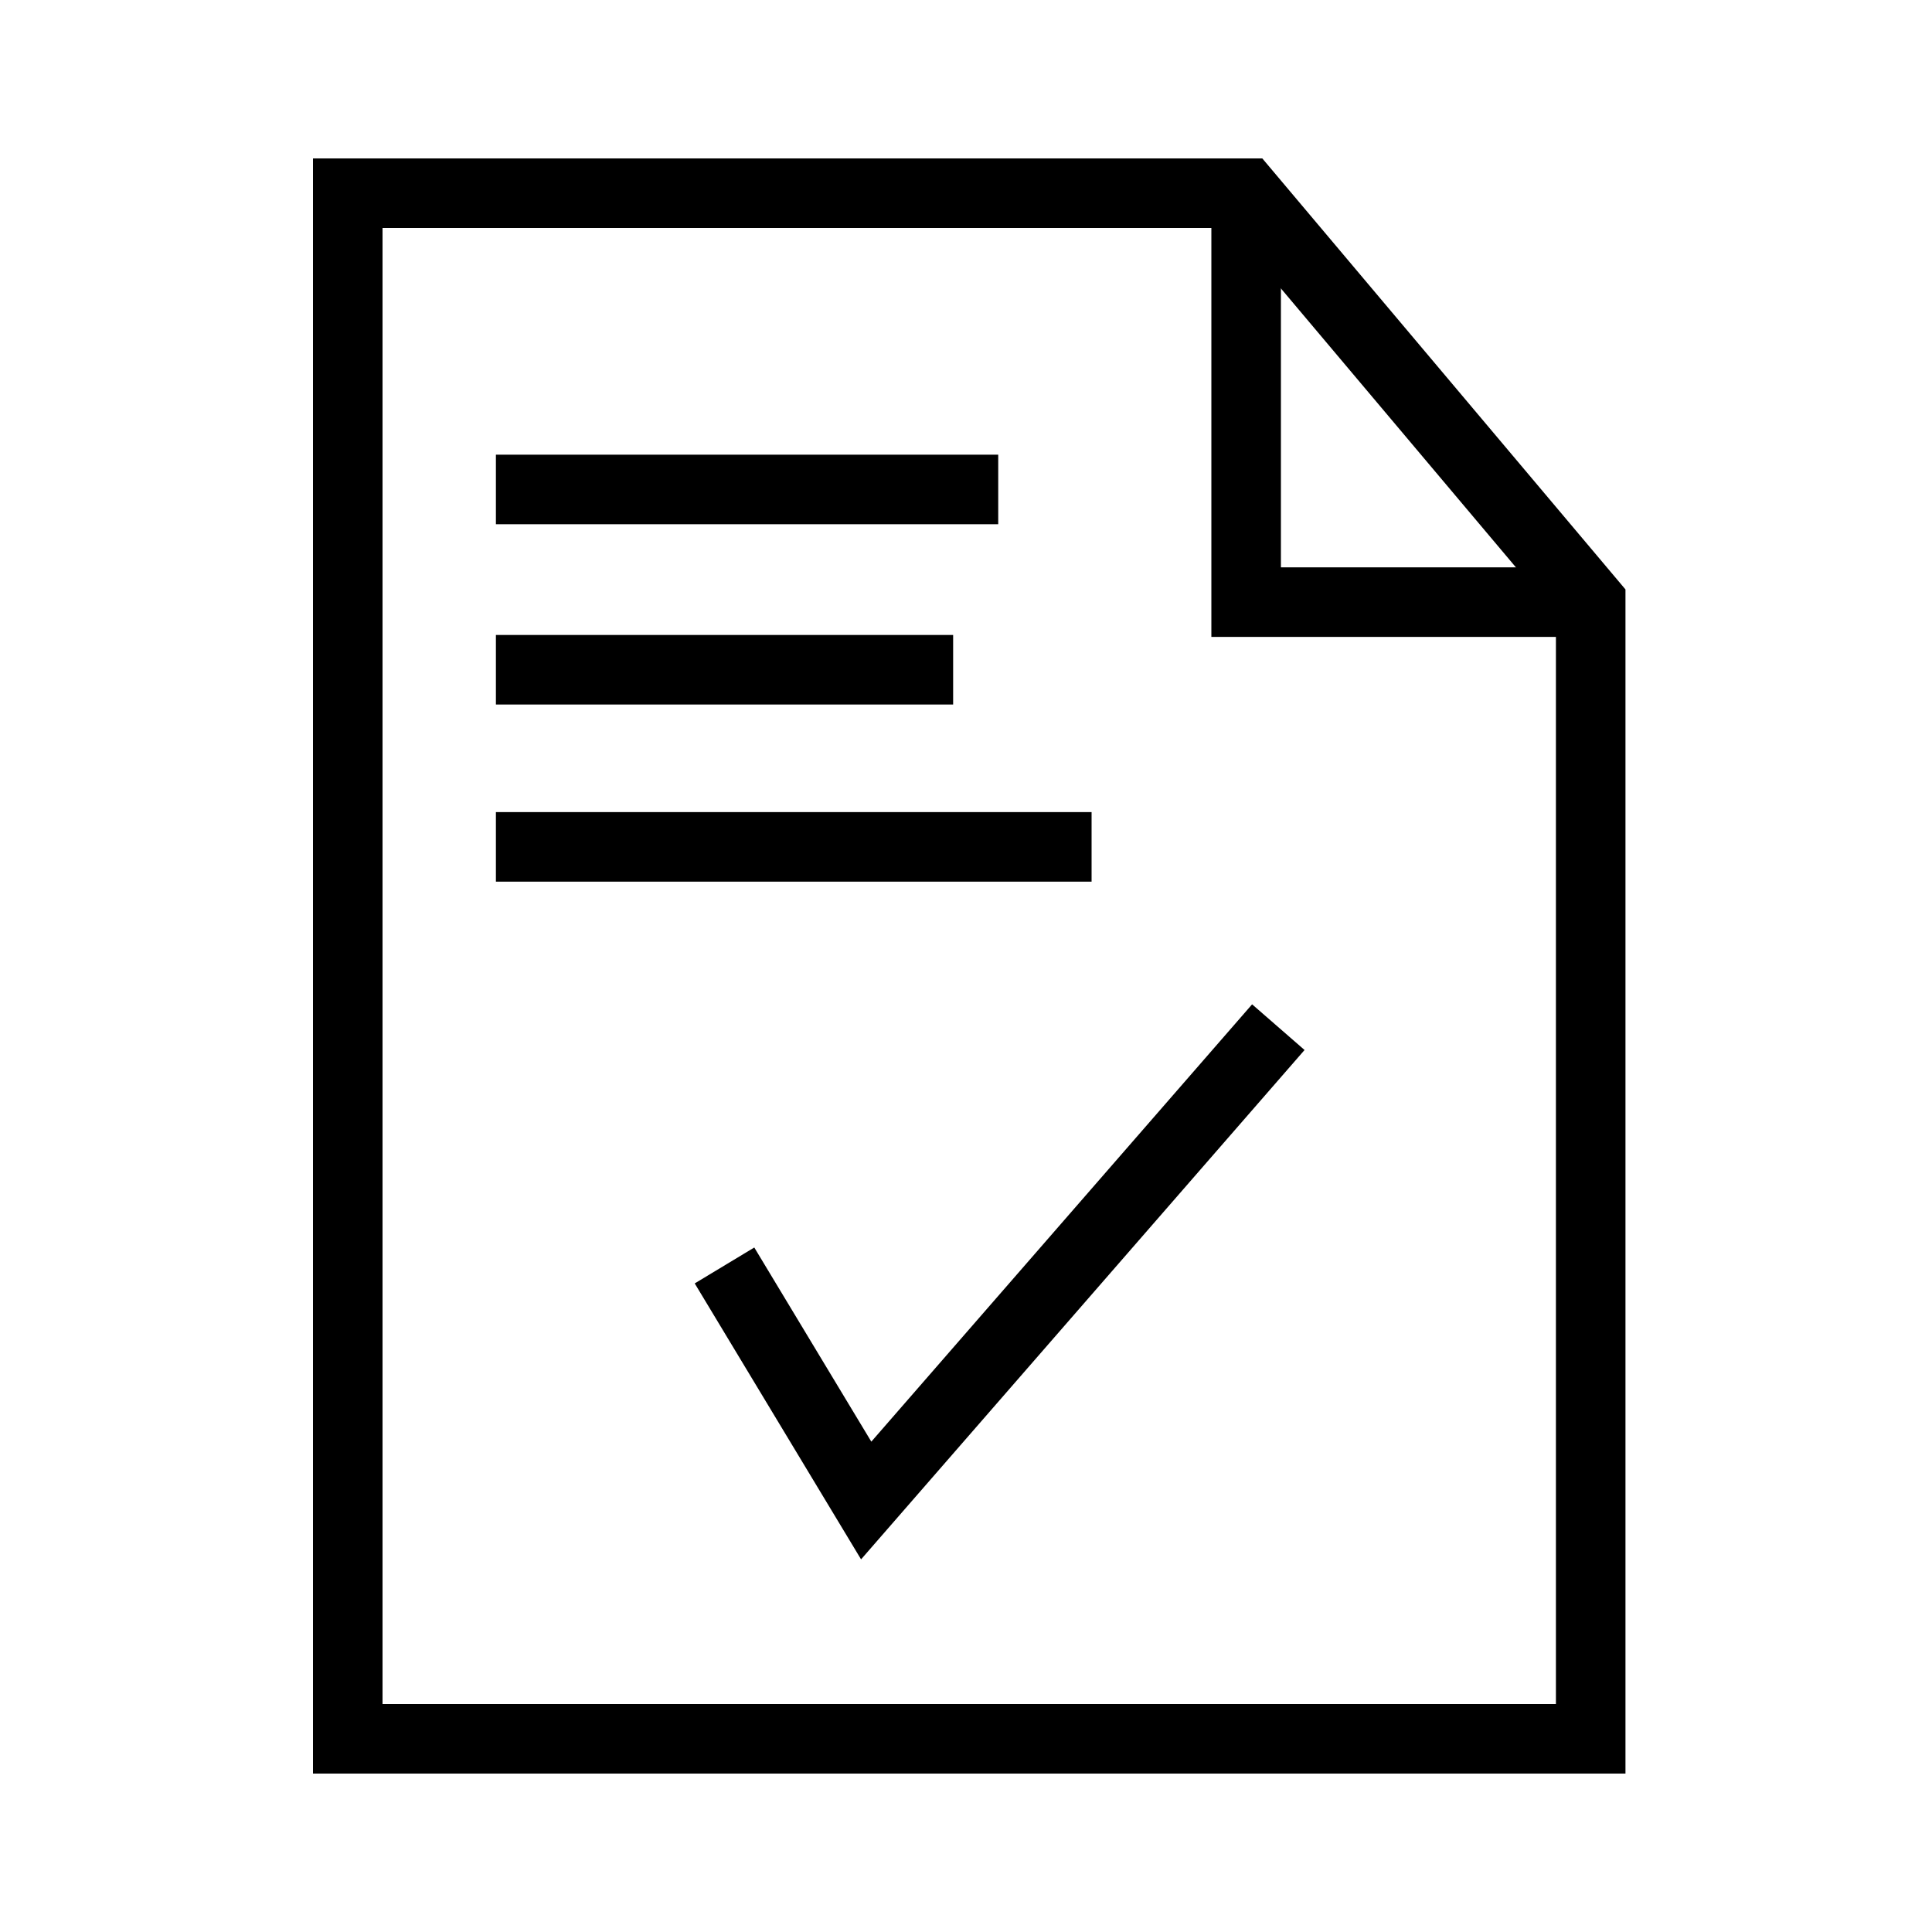
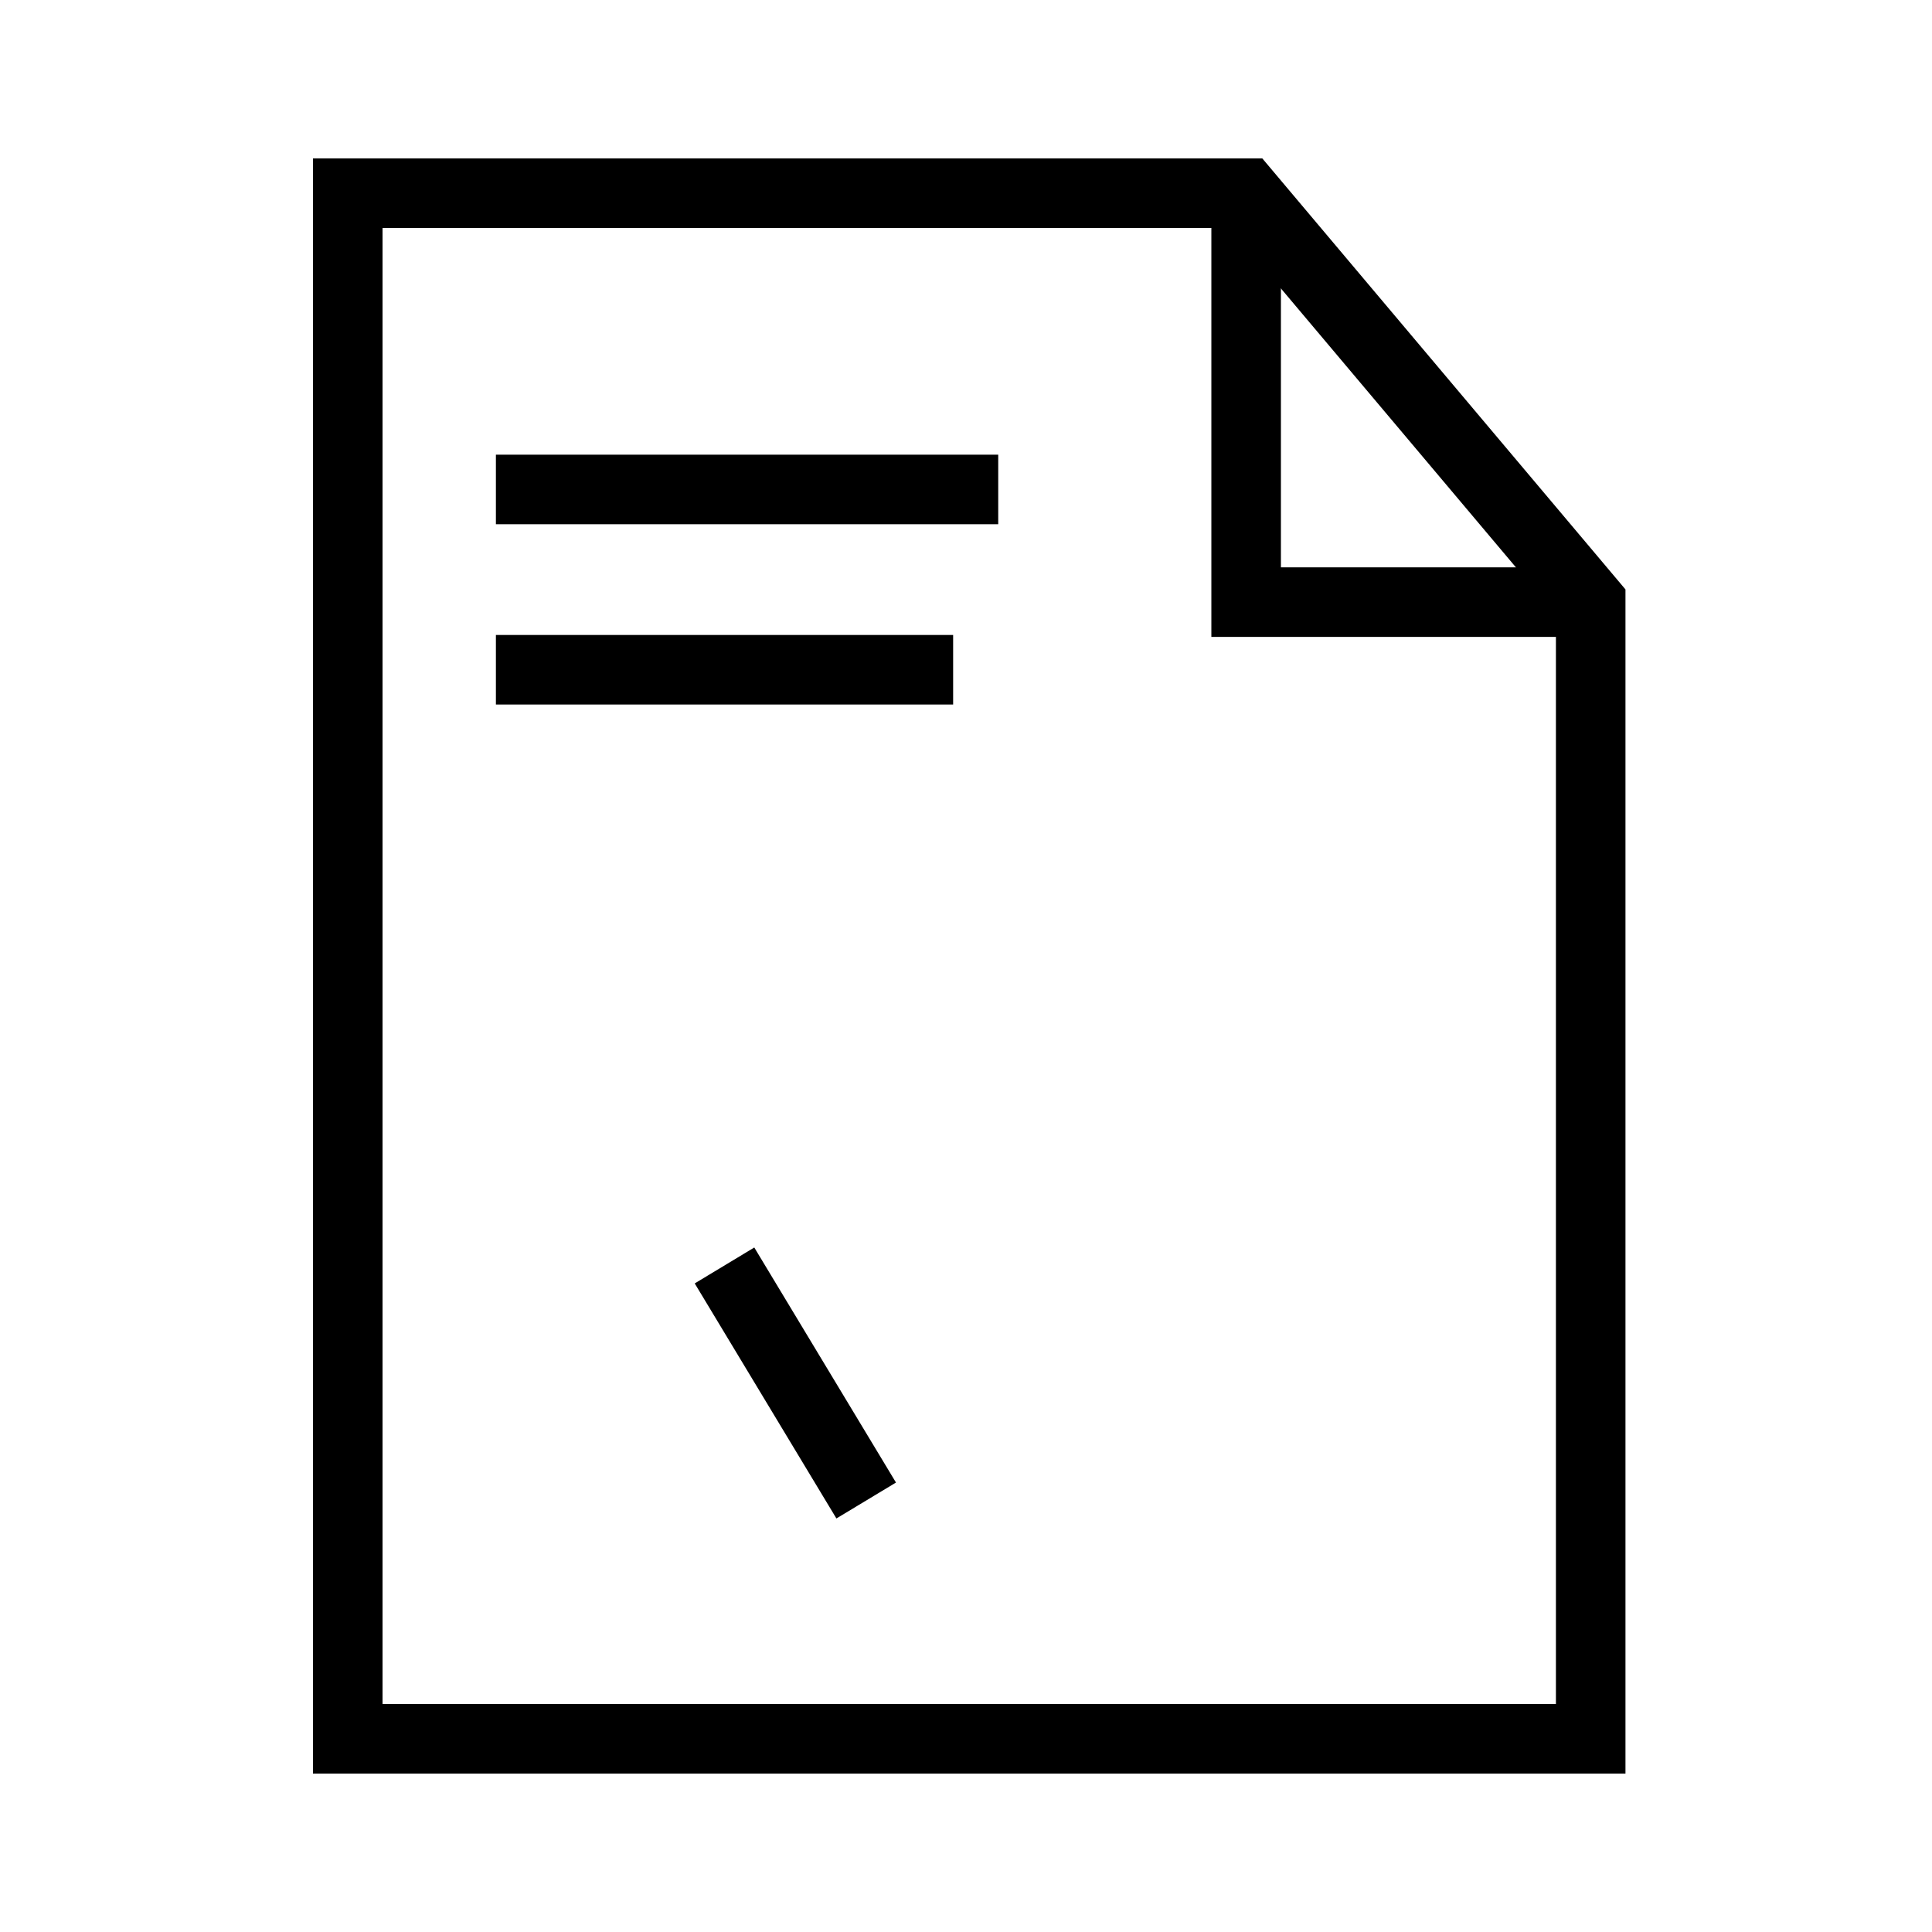
<svg xmlns="http://www.w3.org/2000/svg" width="50" height="50" viewBox="0 0 50 50" fill="none">
  <path d="M41.167 45H9V5H32.25L41.167 15.583V45Z" stroke="black" stroke-width="1.8" stroke-miterlimit="10" />
  <path d="M32.25 5V15.583H41.167" stroke="black" stroke-width="1.8" stroke-miterlimit="10" />
-   <path d="M18.75 32.75L22.417 38.833L33.083 26.583" stroke="black" stroke-width="1.8" stroke-miterlimit="10" />
+   <path d="M18.75 32.75L22.417 38.833" stroke="black" stroke-width="1.8" stroke-miterlimit="10" />
  <path d="M12.834 12.667H25.834" stroke="black" stroke-width="1.8" stroke-miterlimit="10" />
  <path d="M12.834 17.333H24.667" stroke="black" stroke-width="1.8" stroke-miterlimit="10" />
-   <path d="M12.834 21.917H28.25" stroke="black" stroke-width="1.8" stroke-miterlimit="10" />
</svg>